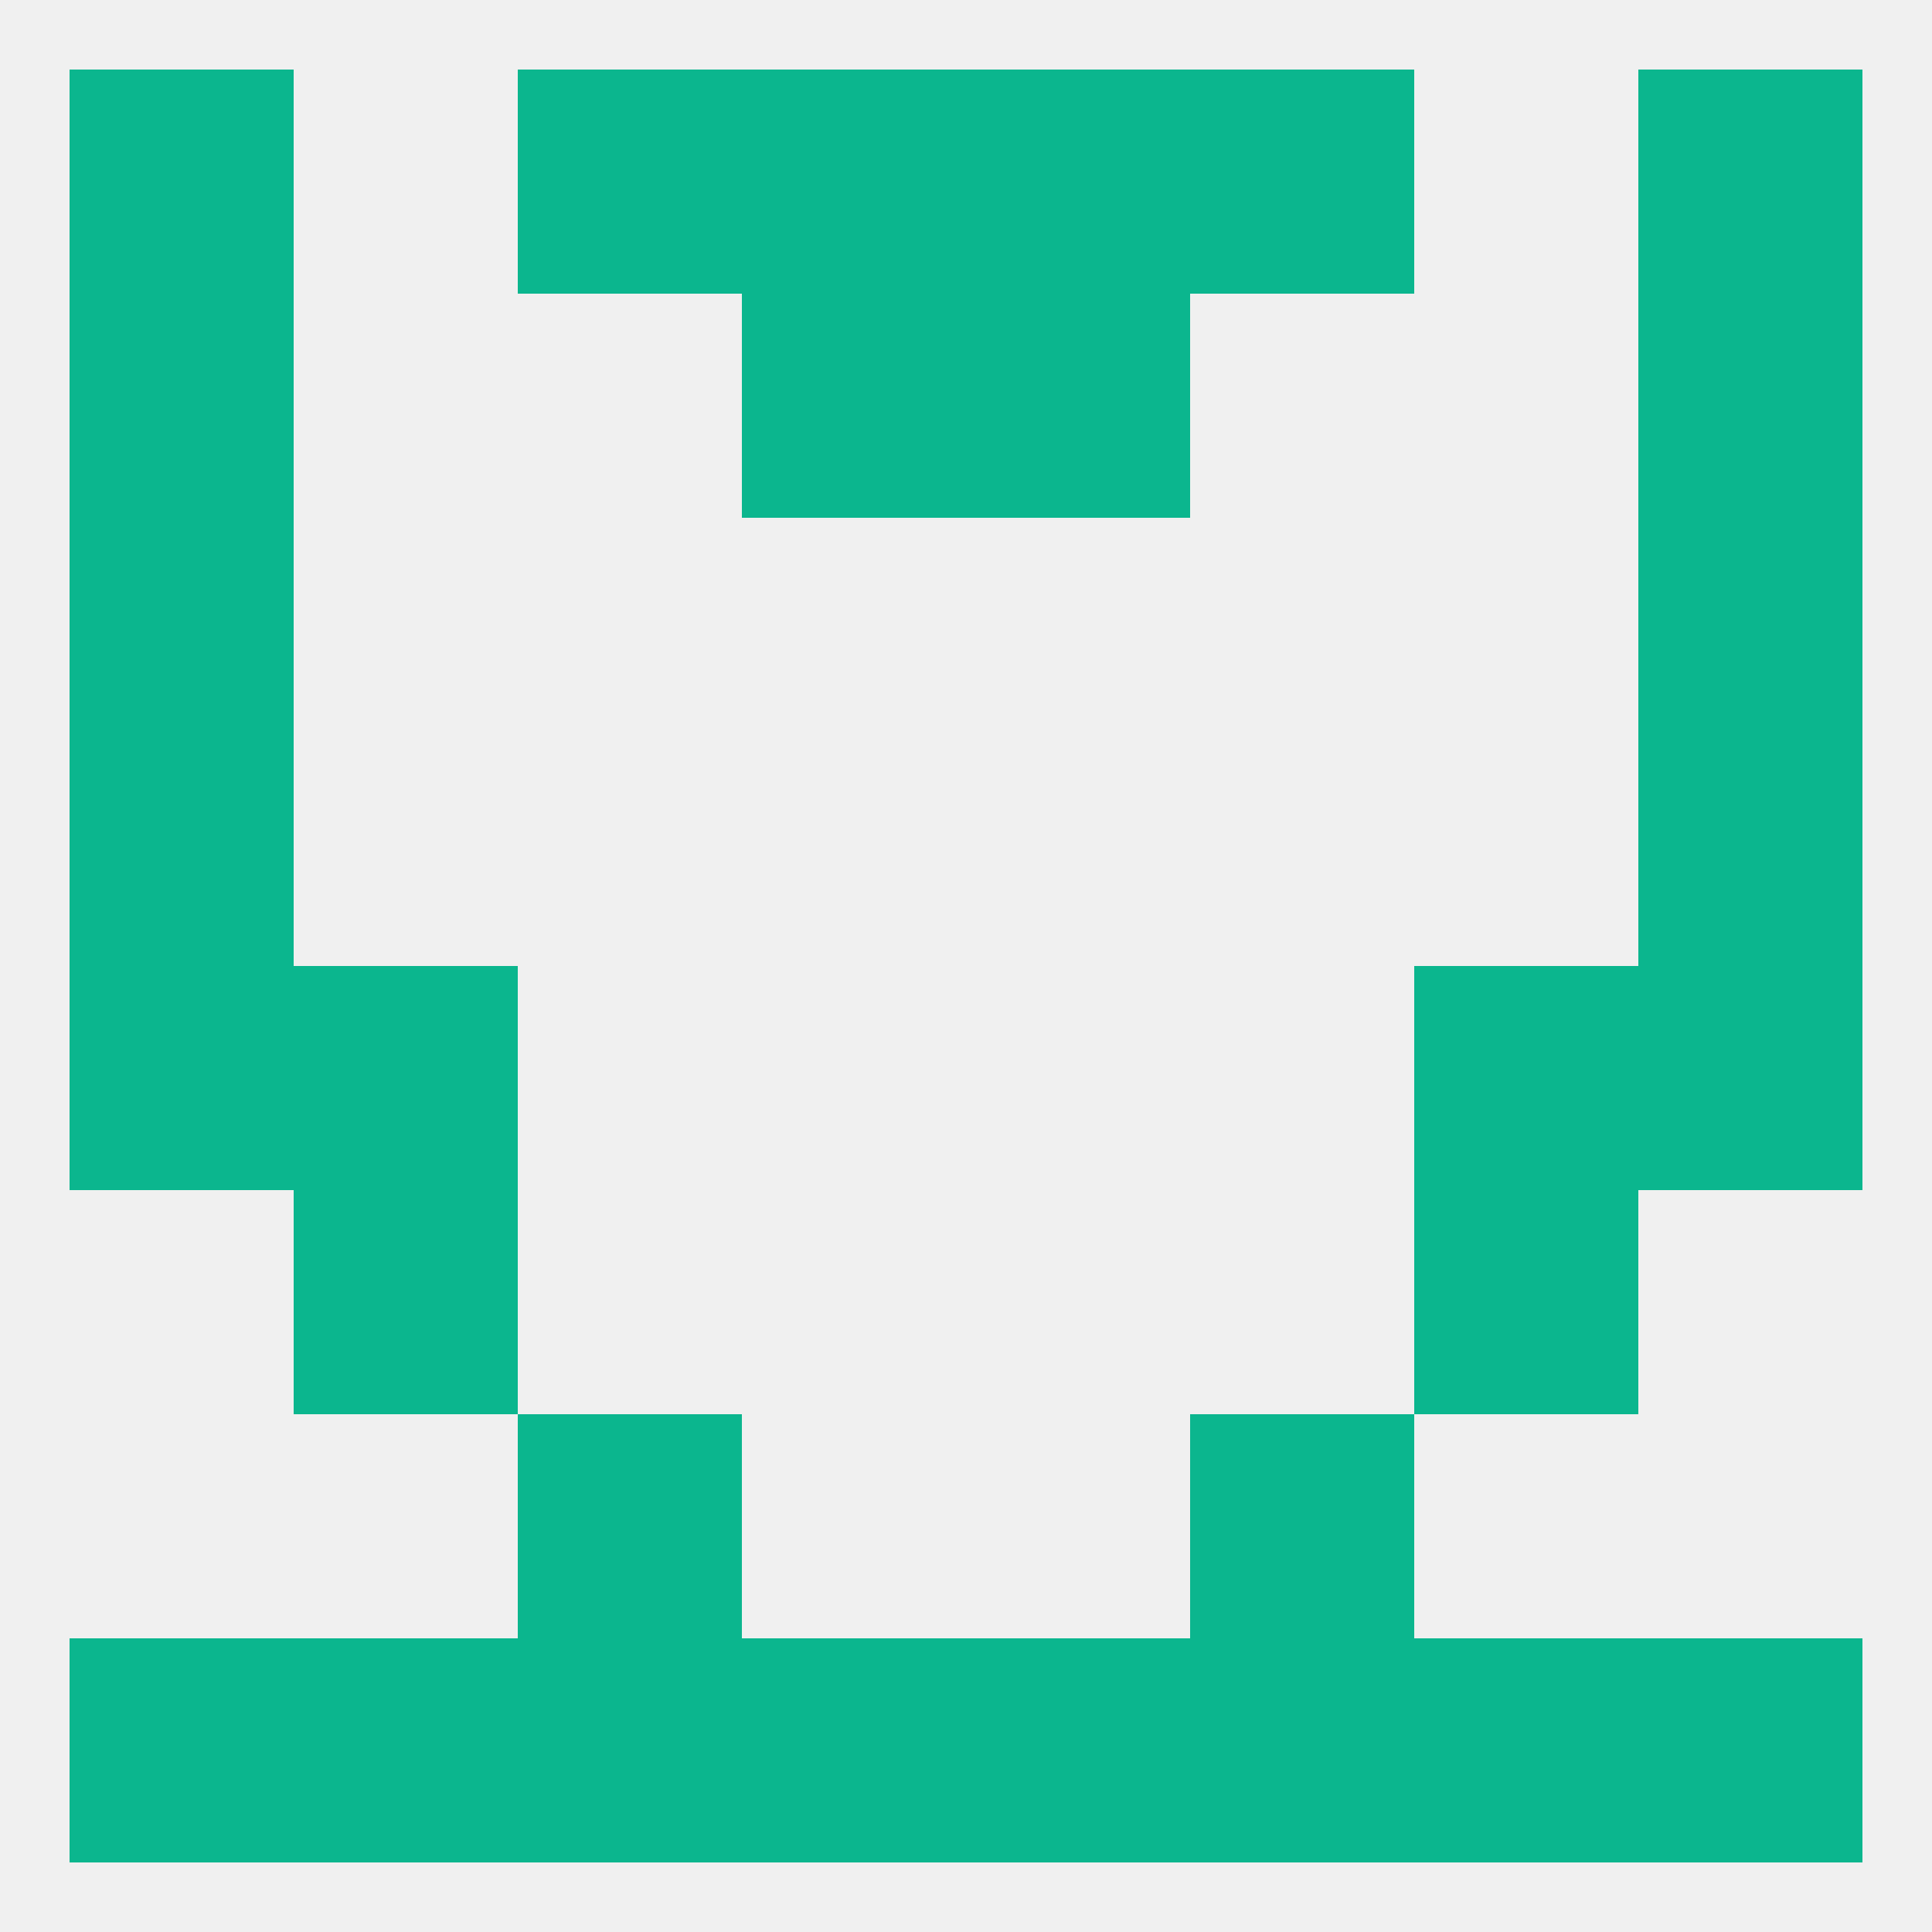
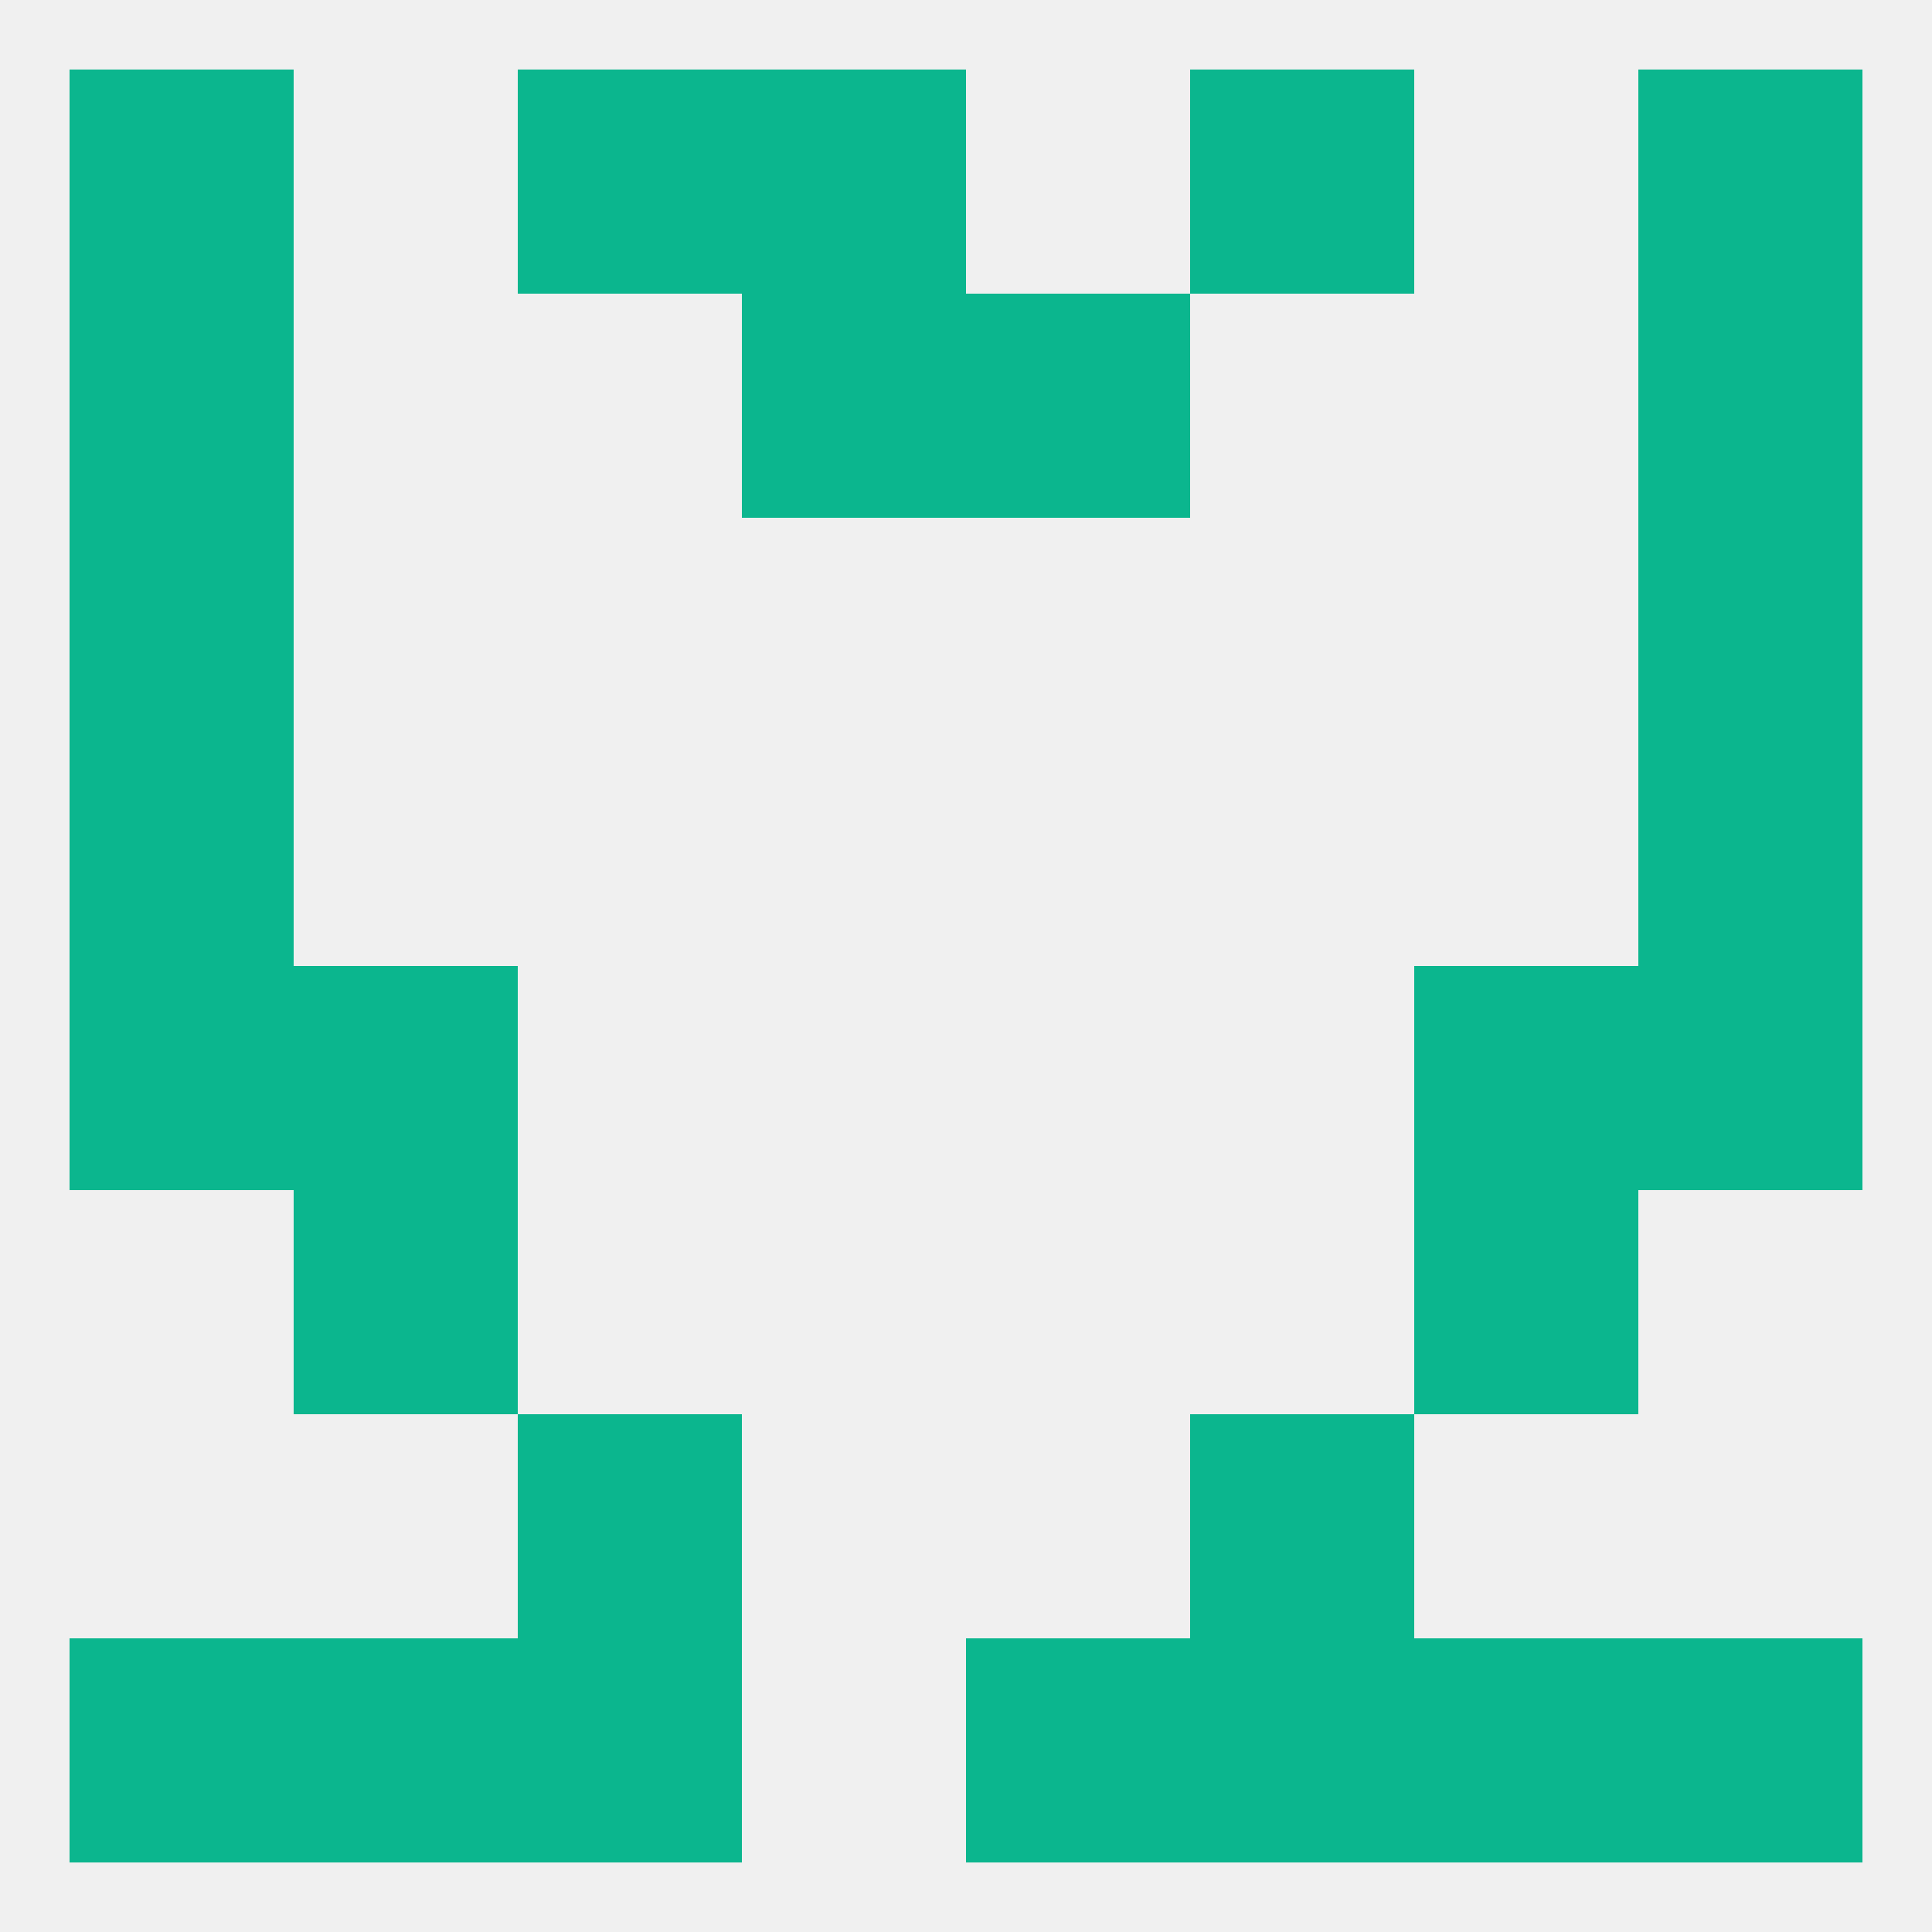
<svg xmlns="http://www.w3.org/2000/svg" version="1.1" baseprofile="full" width="250" height="250" viewBox="0 0 250 250">
  <rect width="100%" height="100%" fill="rgba(240,240,240,255)" />
  <rect x="9" y="96" width="29" height="29" fill="rgba(11,182,142,255)" />
  <rect x="212" y="96" width="29" height="29" fill="rgba(11,182,142,255)" />
  <rect x="38" y="125" width="29" height="29" fill="rgba(11,182,142,255)" />
  <rect x="183" y="125" width="29" height="29" fill="rgba(11,182,142,255)" />
  <rect x="9" y="125" width="29" height="29" fill="rgba(11,182,142,255)" />
  <rect x="212" y="125" width="29" height="29" fill="rgba(11,182,142,255)" />
  <rect x="38" y="154" width="29" height="29" fill="rgba(11,182,142,255)" />
  <rect x="183" y="154" width="29" height="29" fill="rgba(11,182,142,255)" />
  <rect x="67" y="183" width="29" height="29" fill="rgba(11,182,142,255)" />
  <rect x="154" y="183" width="29" height="29" fill="rgba(11,182,142,255)" />
  <rect x="125" y="212" width="29" height="29" fill="rgba(11,182,142,255)" />
  <rect x="154" y="212" width="29" height="29" fill="rgba(11,182,142,255)" />
  <rect x="212" y="212" width="29" height="29" fill="rgba(11,182,142,255)" />
-   <rect x="96" y="212" width="29" height="29" fill="rgba(11,182,142,255)" />
  <rect x="67" y="212" width="29" height="29" fill="rgba(11,182,142,255)" />
  <rect x="38" y="212" width="29" height="29" fill="rgba(11,182,142,255)" />
  <rect x="183" y="212" width="29" height="29" fill="rgba(11,182,142,255)" />
  <rect x="9" y="212" width="29" height="29" fill="rgba(11,182,142,255)" />
  <rect x="9" y="38" width="29" height="29" fill="rgba(11,182,142,255)" />
  <rect x="212" y="38" width="29" height="29" fill="rgba(11,182,142,255)" />
  <rect x="96" y="38" width="29" height="29" fill="rgba(11,182,142,255)" />
  <rect x="125" y="38" width="29" height="29" fill="rgba(11,182,142,255)" />
  <rect x="212" y="9" width="29" height="29" fill="rgba(11,182,142,255)" />
  <rect x="67" y="9" width="29" height="29" fill="rgba(11,182,142,255)" />
  <rect x="154" y="9" width="29" height="29" fill="rgba(11,182,142,255)" />
  <rect x="96" y="9" width="29" height="29" fill="rgba(11,182,142,255)" />
-   <rect x="125" y="9" width="29" height="29" fill="rgba(11,182,142,255)" />
  <rect x="9" y="9" width="29" height="29" fill="rgba(11,182,142,255)" />
  <rect x="9" y="67" width="29" height="29" fill="rgba(11,182,142,255)" />
  <rect x="212" y="67" width="29" height="29" fill="rgba(11,182,142,255)" />
</svg>